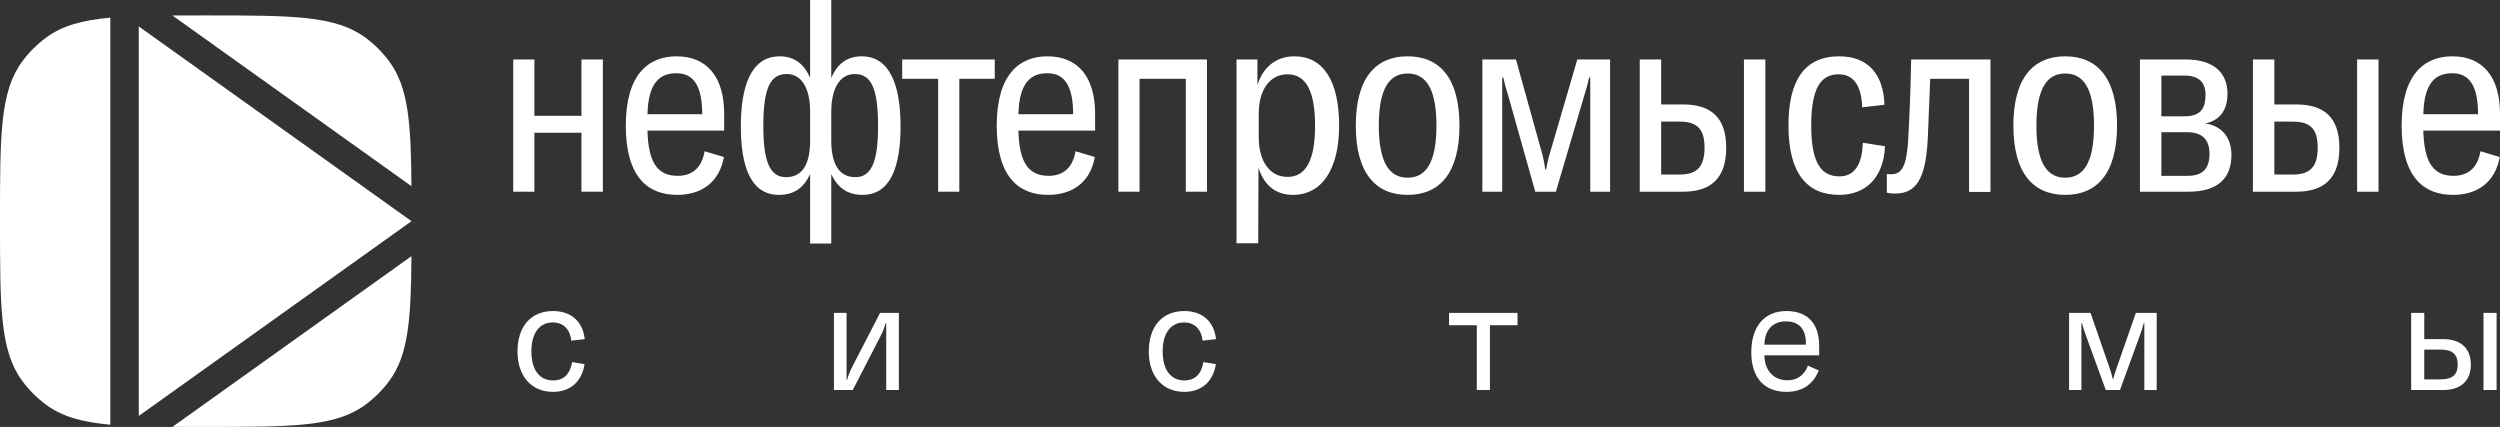
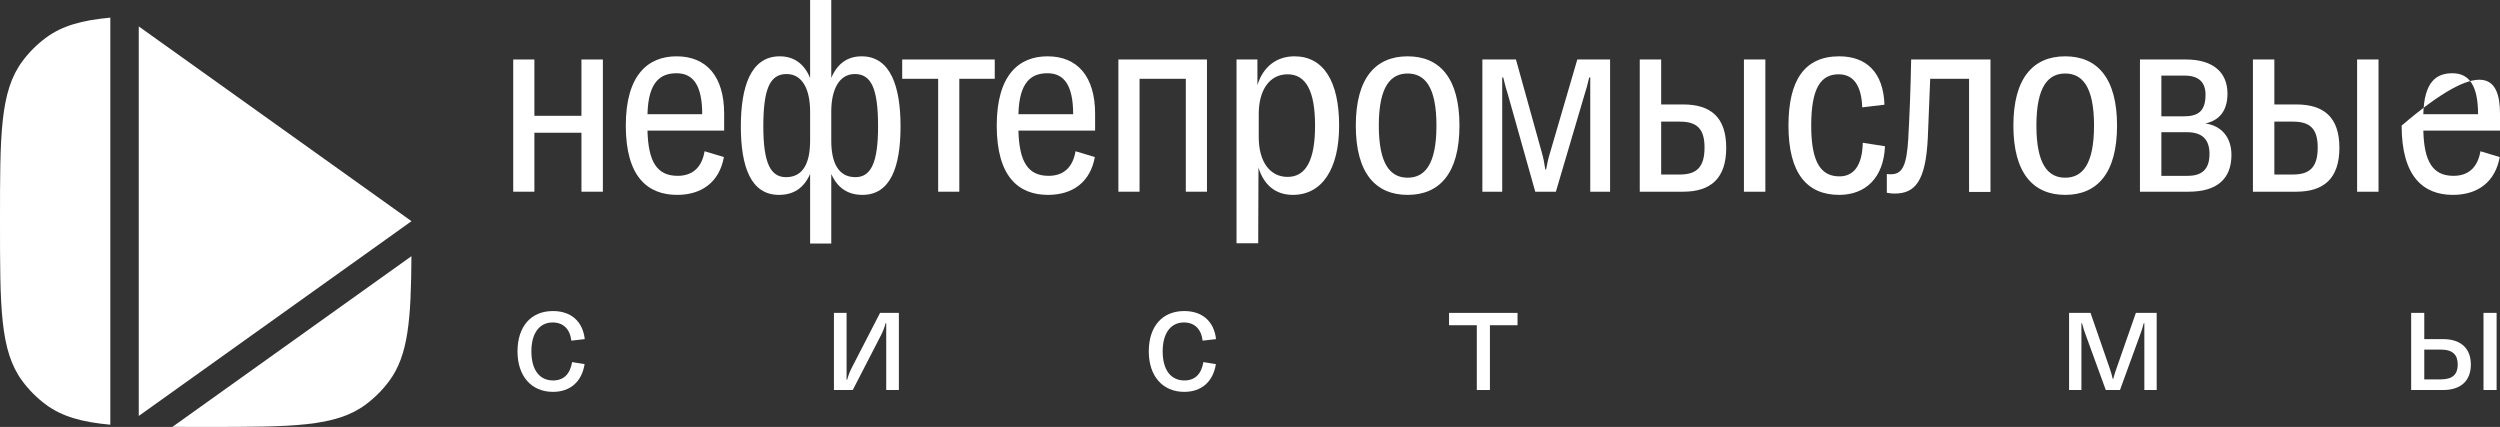
<svg xmlns="http://www.w3.org/2000/svg" viewBox="0 0 226.915 38.751" fill="none">
  <rect x="0" y="0" width="226.915" height="38.751" fill="#333333" stroke="none" />
-   <path d="M37.345 16.898C37.309 11.111 37.057 7.903 35.324 5.566C34.72 4.752 33.999 4.031 33.185 3.428C30.451 1.4 26.526 1.4 18.676 1.4C17.595 1.4 16.589 1.4 15.649 1.405L37.345 16.898Z" fill="white" />
  <path d="M10.013 1.602C7.44 1.836 5.632 2.34 4.166 3.428C3.352 4.031 2.631 4.752 2.028 5.566C0 8.3 0 12.225 0 20.076C0 27.926 0 31.851 2.028 34.585C2.631 35.399 3.352 36.12 4.166 36.724C5.632 37.811 7.44 38.315 10.013 38.549L10.013 1.602Z" fill="white" />
  <path d="M15.649 38.746C16.589 38.751 17.595 38.751 18.676 38.751C26.526 38.751 30.451 38.751 33.185 36.724C33.999 36.12 34.72 35.399 35.324 34.585C37.057 32.248 37.309 29.04 37.345 23.253L15.649 38.746Z" fill="white" />
  <path d="M37.351 20.076L12.595 2.398L12.595 37.754L37.351 20.076Z" fill="white" />
  <path d="M52.776 10.512V5.4H54.72V17.4H52.776V12.048H48.504V17.4H46.584V5.4H48.504V10.512H52.776Z" fill="white" />
  <path d="M65.729 10.32V11.856H58.769C58.841 14.64 59.609 15.96 61.505 15.96C62.777 15.96 63.689 15.288 63.953 13.728L65.705 14.256C65.297 16.512 63.713 17.688 61.457 17.688C58.793 17.688 56.801 16.056 56.801 11.4C56.801 6.744 58.865 5.112 61.409 5.112C64.145 5.112 65.729 6.96 65.729 10.32ZM58.769 10.368H63.737C63.737 7.752 62.921 6.648 61.409 6.648C59.993 6.648 58.841 7.368 58.769 10.368Z" fill="white" />
  <path d="M78.211 5.112C80.851 5.112 81.739 7.896 81.739 11.472C81.739 15.144 80.827 17.688 78.283 17.688C77.035 17.688 76.051 17.136 75.451 15.792V22.104H73.531V15.792C72.931 17.136 71.971 17.688 70.699 17.688C68.155 17.688 67.243 15.144 67.243 11.472C67.243 7.896 68.131 5.112 70.771 5.112C72.091 5.112 73.003 5.808 73.531 7.08V0H75.451V7.08C75.979 5.808 76.891 5.112 78.211 5.112ZM71.347 16.08C72.931 16.08 73.531 14.736 73.531 12.768V10.128C73.531 8.16 72.859 6.72 71.395 6.72C69.907 6.72 69.283 8.016 69.283 11.472C69.283 14.832 69.955 16.08 71.347 16.08ZM77.635 16.08C79.027 16.08 79.699 14.832 79.699 11.472C79.699 8.016 79.075 6.72 77.587 6.72C76.147 6.72 75.451 8.16 75.451 10.128V12.768C75.451 14.736 76.075 16.08 77.635 16.08Z" fill="white" />
  <path d="M81.889 5.4H90.289V7.152H87.073V17.4H85.153V7.152H81.889V5.4Z" fill="white" />
  <path d="M99.398 10.32V11.856H92.438C92.51 14.64 93.278 15.96 95.174 15.96C96.446 15.96 97.358 15.288 97.622 13.728L99.374 14.256C98.966 16.512 97.382 17.688 95.126 17.688C92.462 17.688 90.47 16.056 90.47 11.4C90.47 6.744 92.534 5.112 95.078 5.112C97.814 5.112 99.398 6.96 99.398 10.32ZM92.438 10.368H97.406C97.406 7.752 96.59 6.648 95.078 6.648C93.662 6.648 92.51 7.368 92.438 10.368Z" fill="white" />
  <path d="M103.432 17.4H101.512V5.4H109.552V17.4H107.632V7.152H103.432V17.4Z" fill="white" />
  <path d="M114.203 22.08H112.235V5.4H114.131V7.728C114.635 6.072 115.859 5.112 117.491 5.112C120.107 5.112 121.547 7.344 121.547 11.4C121.547 15.36 119.987 17.688 117.347 17.688C115.739 17.688 114.707 16.752 114.227 15.216L114.203 22.08ZM116.867 16.056C118.547 16.056 119.363 14.52 119.363 11.4C119.363 8.28 118.547 6.744 116.867 6.744C115.259 6.744 114.251 8.136 114.251 10.344V12.456C114.251 14.664 115.259 16.056 116.867 16.056Z" fill="white" />
  <path d="M127.765 17.688C124.861 17.688 123.061 15.72 123.061 11.4C123.061 7.08 124.861 5.112 127.765 5.112C130.67 5.112 132.469 7.08 132.469 11.4C132.469 15.72 130.67 17.688 127.765 17.688ZM127.765 16.128C129.278 16.128 130.381 15 130.381 11.4C130.381 7.8 129.278 6.672 127.765 6.672C126.253 6.672 125.149 7.8 125.149 11.4C125.149 15 126.253 16.128 127.765 16.128Z" fill="white" />
  <path d="M143.813 8.616L141.221 17.4H139.349L136.877 8.616C136.709 8.088 136.589 7.68 136.445 7.032H136.349V17.4H134.549V5.4H137.597L139.925 13.776C140.117 14.424 140.165 14.808 140.261 15.384H140.333C140.429 14.832 140.525 14.4 140.717 13.776L143.165 5.4H146.141V17.4H144.341V7.032H144.245C144.101 7.68 143.981 8.088 143.813 8.616Z" fill="white" />
  <path d="M150.778 9.48H152.77C155.29 9.48 156.682 10.656 156.682 13.416C156.682 16.2 155.266 17.4 152.77 17.4H148.834V5.4H150.778V9.48ZM158.29 17.4V5.4H160.234V17.4H158.29ZM150.778 15.84H152.482C154.042 15.84 154.714 15.12 154.714 13.392C154.714 11.736 154.066 11.04 152.482 11.04H150.778V15.84Z" fill="white" />
  <path d="M166.94 17.688C164.036 17.688 162.332 15.768 162.332 11.4C162.332 7.272 163.796 5.112 166.94 5.112C169.412 5.112 170.948 6.576 171.044 9.504L169.028 9.744C168.956 7.704 168.189 6.744 166.893 6.744C165.308 6.744 164.396 7.92 164.396 11.4C164.396 14.832 165.332 16.008 166.964 16.008C168.237 16.008 169.028 15.048 169.076 12.96L171.092 13.272C170.972 16.152 169.316 17.688 166.94 17.688Z" fill="white" />
  <path d="M173.468 5.4H180.668V17.424H178.724V7.152H175.196L174.98 12.528C174.788 16.44 173.828 17.568 171.98 17.568C171.716 17.568 171.476 17.544 171.26 17.496V15.792C171.356 15.816 171.476 15.816 171.644 15.816C172.7 15.816 173.06 14.952 173.204 12.624C173.324 10.392 173.42 8.16 173.468 5.4Z" fill="white" />
  <path d="M187.452 17.688C184.547 17.688 182.747 15.72 182.747 11.4C182.747 7.08 184.547 5.112 187.452 5.112C190.355 5.112 192.156 7.08 192.156 11.4C192.156 15.72 190.355 17.688 187.452 17.688ZM187.452 16.128C188.963 16.128 190.067 15 190.067 11.4C190.067 7.8 188.963 6.672 187.452 6.672C185.939 6.672 184.836 7.8 184.836 11.4C184.836 15 185.939 16.128 187.452 16.128Z" fill="white" />
  <path d="M200.163 11.208C201.603 11.4 202.539 12.432 202.539 14.064C202.539 16.2 201.267 17.4 198.651 17.4H194.235V5.4H198.411C200.883 5.4 202.179 6.576 202.179 8.496C202.179 9.984 201.507 10.92 200.163 11.208ZM198.314 6.864H196.179V10.56H198.195C199.515 10.56 200.187 10.104 200.187 8.592C200.187 7.44 199.539 6.864 198.314 6.864ZM196.179 15.96H198.555C199.875 15.96 200.547 15.36 200.547 13.968C200.547 12.624 199.851 12 198.507 12H196.179V15.96Z" fill="white" />
  <path d="M206.433 9.48H208.425C210.945 9.48 212.337 10.656 212.337 13.416C212.337 16.2 210.921 17.4 208.425 17.4H204.489V5.4H206.433V9.48ZM213.945 17.4V5.4H215.889V17.4H213.945ZM206.433 15.84H208.137C209.697 15.84 210.369 15.12 210.369 13.392C210.369 11.736 209.721 11.04 208.137 11.04H206.433V15.84Z" fill="white" />
-   <path d="M226.915 10.32V11.856H219.955C220.027 14.64 220.795 15.96 222.691 15.96C223.963 15.96 224.875 15.288 225.139 13.728L226.891 14.256C226.483 16.512 224.899 17.688 222.643 17.688C219.979 17.688 217.987 16.056 217.987 11.4C217.987 6.744 220.051 5.112 222.595 5.112C225.331 5.112 226.915 6.96 226.915 10.32ZM219.955 10.368H224.923C224.923 7.752 224.107 6.648 222.595 6.648C221.179 6.648 220.027 7.368 219.955 10.368Z" fill="white" />
+   <path d="M226.915 10.32V11.856H219.955C220.027 14.64 220.795 15.96 222.691 15.96C223.963 15.96 224.875 15.288 225.139 13.728L226.891 14.256C226.483 16.512 224.899 17.688 222.643 17.688C219.979 17.688 217.987 16.056 217.987 11.4C225.331 5.112 226.915 6.96 226.915 10.32ZM219.955 10.368H224.923C224.923 7.752 224.107 6.648 222.595 6.648C221.179 6.648 220.027 7.368 219.955 10.368Z" fill="white" />
  <path d="M50.192 35.568C48.232 35.568 46.972 34.14 46.972 31.9C46.972 29.618 48.204 28.232 50.192 28.232C51.83 28.232 52.894 29.17 53.076 30.78L51.858 30.92C51.732 29.856 51.116 29.268 50.164 29.268C48.96 29.268 48.232 30.248 48.232 31.886C48.232 33.566 48.96 34.532 50.206 34.532C51.158 34.532 51.746 33.958 51.928 32.866L53.062 33.048C52.81 34.644 51.76 35.568 50.192 35.568Z" fill="white" />
  <path d="M77.401 35.4H75.693V28.4H76.84V34.462H76.896C76.995 34.084 77.135 33.72 77.331 33.342L79.879 28.4H81.587V35.4H80.439V29.338H80.383C80.285 29.716 80.144 30.08 79.949 30.458L77.401 35.4Z" fill="white" />
  <path d="M107.491 35.568C105.531 35.568 104.271 34.14 104.271 31.9C104.271 29.618 105.503 28.232 107.491 28.232C109.129 28.232 110.193 29.17 110.375 30.78L109.157 30.92C109.031 29.856 108.415 29.268 107.463 29.268C106.259 29.268 105.531 30.248 105.531 31.886C105.531 33.566 106.259 34.532 107.505 34.532C108.457 34.532 109.045 33.958 109.227 32.866L110.361 33.048C110.109 34.644 109.059 35.568 107.491 35.568Z" fill="white" />
  <path d="M131.524 28.4H137.74V29.52H135.234V35.4H134.044V29.52H131.524V28.4Z" fill="white" />
-   <path d="M165.118 31.41V32.25H160.148C160.162 33.622 160.988 34.518 162.234 34.518C163.13 34.518 163.788 34.042 164.096 33.188L165.076 33.622C164.586 34.896 163.564 35.568 162.15 35.568C160.148 35.568 158.958 34.294 158.958 31.984C158.958 29.646 160.134 28.232 162.136 28.232C164.026 28.232 165.118 29.31 165.118 31.41ZM160.148 31.284H163.914V31.13C163.914 29.842 163.256 29.17 162.108 29.17C160.876 29.17 160.176 29.968 160.148 31.284Z" fill="white" />
  <path d="M194.228 30.444L192.422 35.4H191.134L189.328 30.444C189.174 30.038 189.104 29.814 188.978 29.338H188.922V35.4H187.802V28.4H189.748L191.498 33.454C191.638 33.86 191.68 34.028 191.764 34.392H191.806C191.904 34.042 191.974 33.818 192.1 33.454L193.864 28.4H195.754V35.4H194.634V29.338H194.578C194.452 29.814 194.382 30.038 194.228 30.444Z" fill="white" />
  <path d="M220.041 30.78H221.749C223.345 30.78 224.269 31.606 224.269 33.09C224.269 34.588 223.331 35.4 221.749 35.4H218.851V28.4H220.041V30.78ZM225.417 35.4V28.4H226.607V35.4H225.417ZM220.041 34.434H221.553C222.631 34.434 223.079 33.958 223.079 33.09C223.079 32.222 222.645 31.732 221.553 31.732H220.041V34.434Z" fill="white" />
</svg>